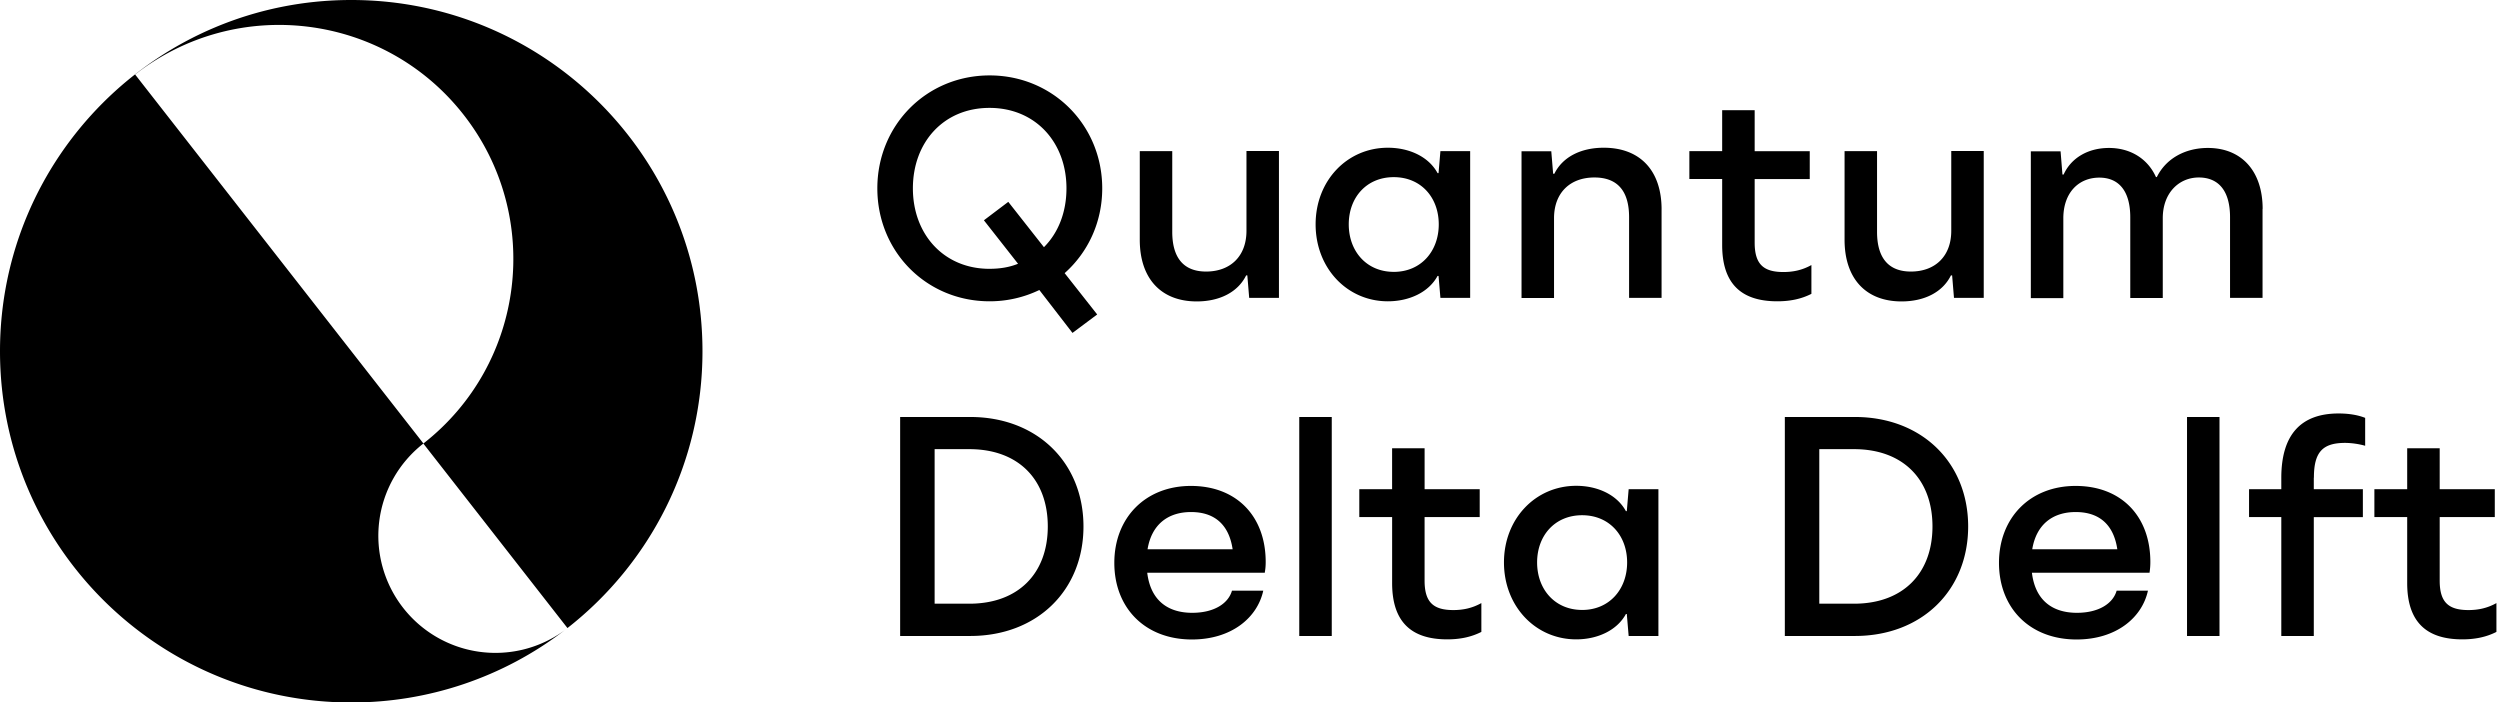
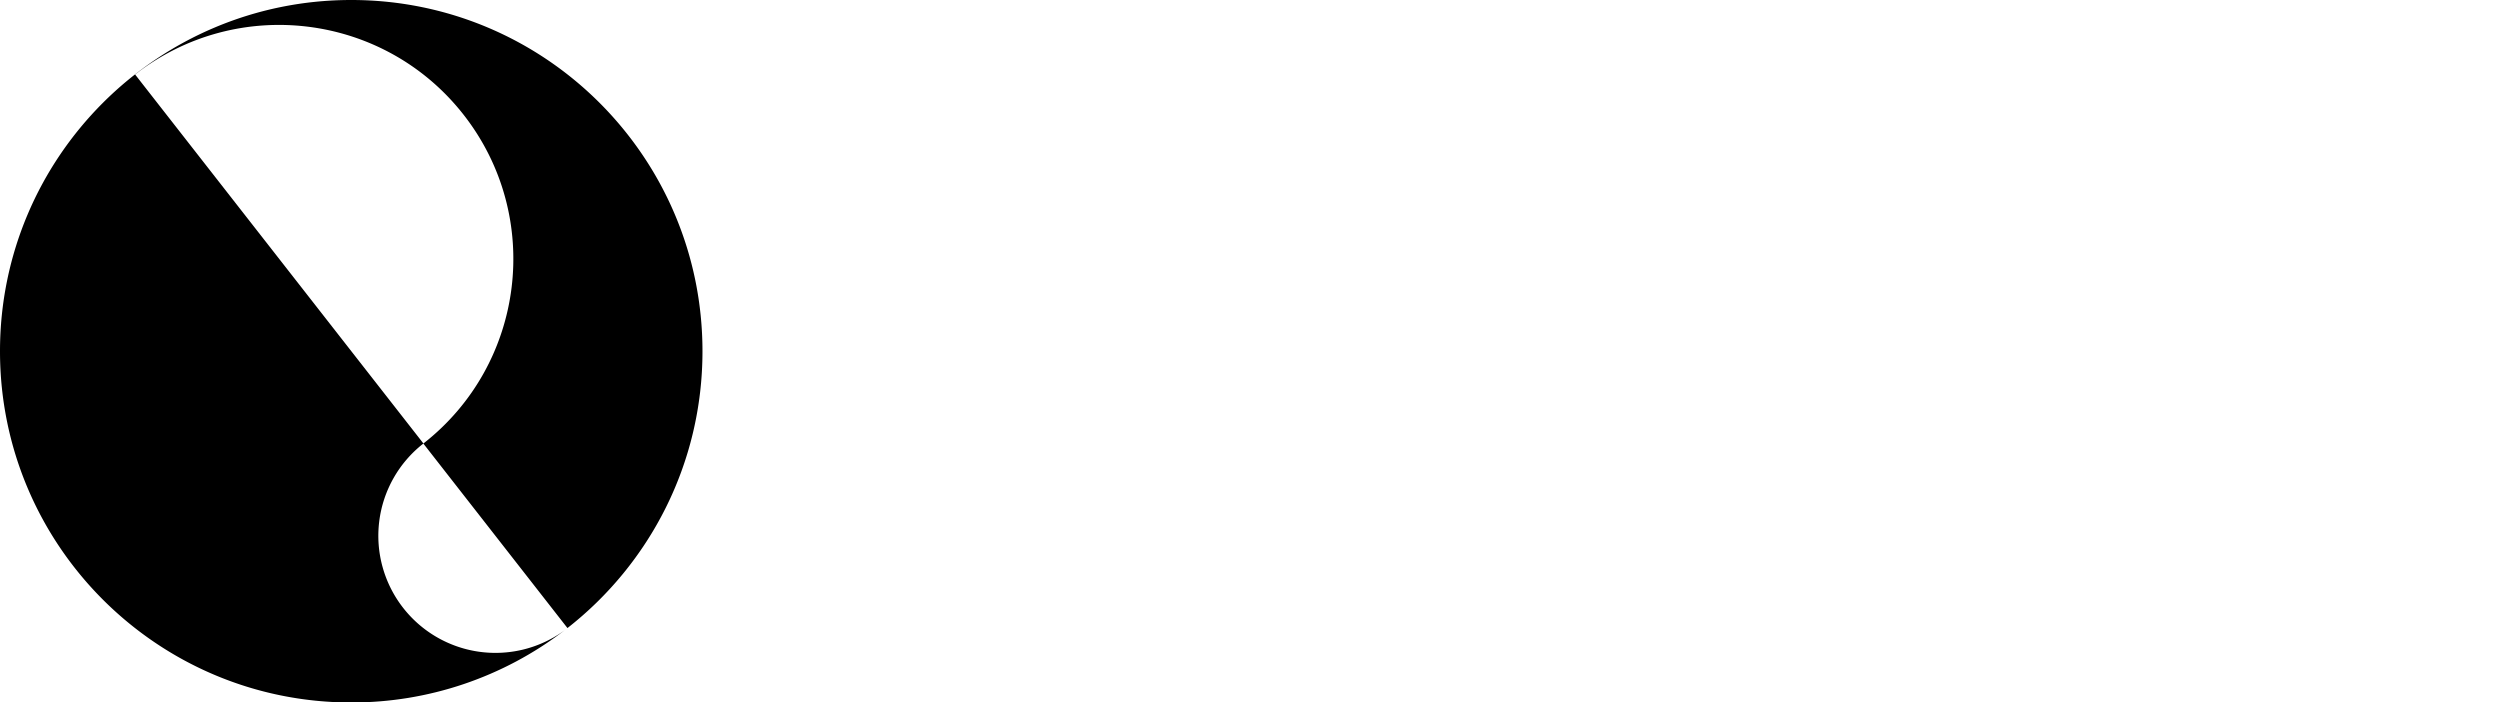
<svg xmlns="http://www.w3.org/2000/svg" width="121" height="34" viewBox="0 0 121 34" fill="none" class="my-3">
-   <path d="m51.531 13.223 1.573 1.997-1.196.893-1.604-2.077a5.534 5.534 0 0 1-2.406.547c-3.06 0-5.435-2.406-5.435-5.467 0-3.06 2.38-5.466 5.435-5.466 3.054 0 5.45 2.406 5.45 5.466 0 1.653-.696 3.103-1.817 4.102v.005Zm-3.633-.213c.499 0 .956-.074 1.375-.244l-1.652-2.104 1.18-.892 1.726 2.194c.696-.696 1.09-1.695 1.09-2.848 0-2.225-1.499-3.894-3.725-3.894s-3.708 1.669-3.708 3.894c0 2.226 1.498 3.895 3.708 3.895h.006ZM61.901 7.315v7.103h-1.44l-.09-1.089h-.058c-.393.802-1.27 1.26-2.39 1.26-1.727 0-2.758-1.106-2.758-2.986V7.315h1.572v3.905c0 1.286.574 1.923 1.637 1.923 1.18 0 1.955-.744 1.955-1.97V7.31H61.9v.005ZM71.156 7.315v7.103h-1.44l-.09-1.063h-.048c-.425.787-1.365 1.228-2.407 1.228-1.97 0-3.495-1.605-3.495-3.725s1.53-3.708 3.495-3.708c1.047 0 1.982.441 2.407 1.228h.048l.09-1.063h1.44Zm-3.698 5.844c1.318 0 2.178-.999 2.178-2.3 0-1.302-.86-2.285-2.178-2.285-1.317 0-2.178.983-2.178 2.284 0 1.302.86 2.3 2.178 2.3ZM80.42 10.13v4.288h-1.572v-3.905c0-1.301-.59-1.923-1.678-1.923-1.18 0-1.955.744-1.955 1.971v3.862h-1.573V7.32h1.44l.09 1.09h.059c.393-.803 1.27-1.26 2.39-1.26 1.759 0 2.8 1.105 2.8 2.986v-.005ZM87.672 12.83v1.392c-.5.255-1.046.361-1.652.361-1.742 0-2.667-.85-2.667-2.725V8.665h-1.588v-1.35h1.588V5.335h1.573v1.982h2.666v1.349h-2.666v3.076c0 1.046.425 1.424 1.391 1.424.468 0 .909-.09 1.35-.335h.005ZM96.013 7.315v7.103h-1.44l-.09-1.089h-.058c-.394.802-1.27 1.26-2.391 1.26-1.727 0-2.757-1.106-2.757-2.986V7.315h1.572v3.905c0 1.286.574 1.923 1.637 1.923 1.179 0 1.955-.744 1.955-1.97V7.31h1.572v.005ZM109.507 10.104v4.314h-1.573v-3.905c0-1.301-.574-1.923-1.514-1.923-.94 0-1.742.728-1.742 1.971v3.862h-1.573V10.52c0-1.302-.574-1.923-1.498-1.923-.999 0-1.742.727-1.742 1.97v3.863h-1.573V7.326h1.44l.09 1.12h.058c.362-.801 1.18-1.285 2.194-1.285 1.015 0 1.865.5 2.274 1.408h.043c.441-.893 1.365-1.408 2.47-1.408 1.62 0 2.651 1.105 2.651 2.954l-.005-.01ZM52.44 25.479c0 3.092-2.242 5.302-5.483 5.302h-3.39V20.182h3.39c3.24 0 5.483 2.21 5.483 5.302v-.005Zm-1.727 0c0-2.274-1.424-3.74-3.798-3.74h-1.679v7.48h1.679c2.374 0 3.798-1.467 3.798-3.74ZM61.221 27.72h-5.695c.154 1.286.94 1.94 2.178 1.94 1.047 0 1.743-.441 1.924-1.073h1.514c-.287 1.317-1.546 2.364-3.453 2.364-2.274 0-3.756-1.53-3.756-3.708s1.498-3.724 3.708-3.724 3.618 1.466 3.618 3.681c0 .213-.016.361-.048.531l.01-.01Zm-5.679-1.136h4.117c-.18-1.211-.892-1.801-2.013-1.801-1.12 0-1.907.606-2.104 1.8ZM62.884 20.182h1.573v10.599h-1.573V20.182ZM71.698 29.192v1.392c-.5.255-1.047.361-1.653.361-1.742 0-2.666-.85-2.666-2.725v-3.193H65.79v-1.35h1.588v-1.98h1.573v1.98h2.667v1.35H68.95v3.076c0 1.047.425 1.424 1.392 1.424.467 0 .908-.09 1.35-.335h.005ZM80.267 23.678v7.103h-1.44l-.09-1.063h-.043c-.425.786-1.365 1.227-2.406 1.227-1.971 0-3.496-1.604-3.496-3.724s1.53-3.708 3.496-3.708c1.046 0 1.981.441 2.406 1.227h.043l.09-1.062h1.44Zm-3.692 5.844c1.317 0 2.178-1 2.178-2.3 0-1.302-.861-2.285-2.178-2.285-1.318 0-2.179.983-2.179 2.284 0 1.302.861 2.3 2.178 2.3ZM95.259 25.479c0 3.092-2.242 5.302-5.483 5.302h-3.39V20.182h3.39c3.24 0 5.483 2.21 5.483 5.302v-.005Zm-1.727 0c0-2.274-1.424-3.74-3.798-3.74h-1.68v7.48h1.68c2.374 0 3.798-1.467 3.798-3.74ZM104.04 27.72h-5.695c.154 1.286.94 1.94 2.178 1.94 1.047 0 1.743-.441 1.923-1.073h1.515c-.287 1.317-1.546 2.364-3.454 2.364-2.273 0-3.756-1.53-3.756-3.708s1.499-3.724 3.709-3.724 3.617 1.466 3.617 3.681c0 .213-.016.361-.042.531l.005-.01Zm-5.679-1.136h4.117c-.18-1.211-.892-1.801-2.013-1.801s-1.907.606-2.104 1.8ZM105.852 20.182h1.572v10.599h-1.572V20.182ZM111.988 23.12v.558h2.375v1.35h-2.375v5.753h-1.573v-5.754h-1.561v-1.35h1.561v-.546c0-2.104.957-3.119 2.774-3.119.499 0 .94.075 1.285.213v1.35a3.783 3.783 0 0 0-.967-.139c-1.089 0-1.514.44-1.514 1.679l-.005.005ZM120.827 29.192v1.392c-.499.255-1.046.361-1.652.361-1.742 0-2.667-.85-2.667-2.725v-3.193h-1.588v-1.35h1.588v-1.98h1.573v1.98h2.667v1.35h-2.667v3.076c0 1.047.425 1.424 1.392 1.424.467 0 .908-.09 1.349-.335h.005Z" fill="#000" />
  <path fill-rule="evenodd" clip-rule="evenodd" d="M27.325 30.507A16.926 16.926 0 0 1 17 34C7.611 34 0 26.389 0 17S7.611 0 17 0s17 7.611 17 17c0 5.442-2.557 10.286-6.535 13.398l-.002-.003.002-.002-.002.002-6.973-8.927h.006l-.002-.003c4.927-3.852 5.802-10.974 1.951-15.903C18.594.632 11.47-.244 6.54 3.607l13.954 17.858-.004.003a5.665 5.665 0 0 0-.977 7.953 5.667 5.667 0 0 0 7.719 1.152l.064-.046.029-.02Z" fill="#000" />
</svg>